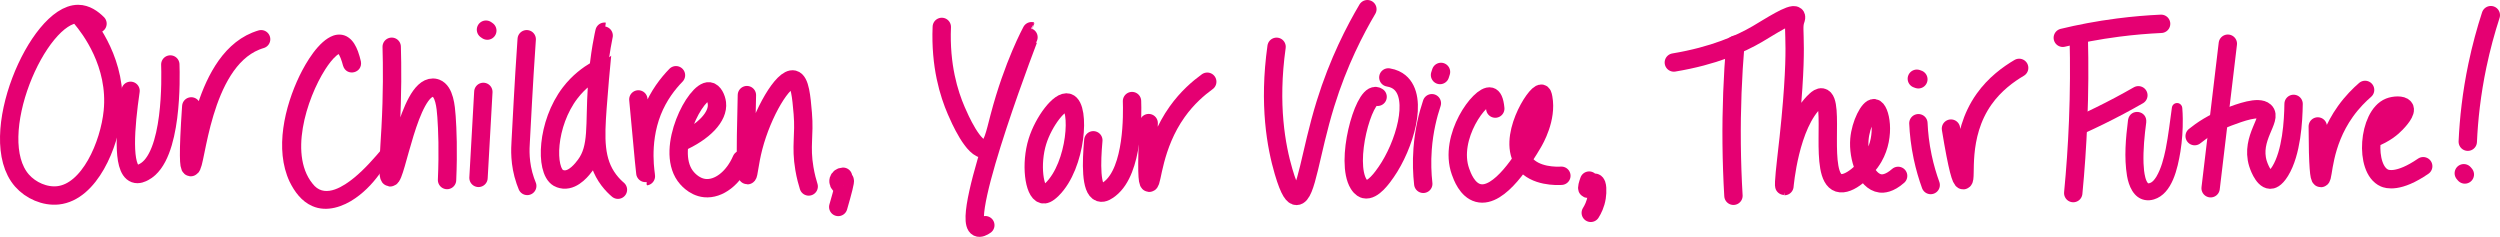
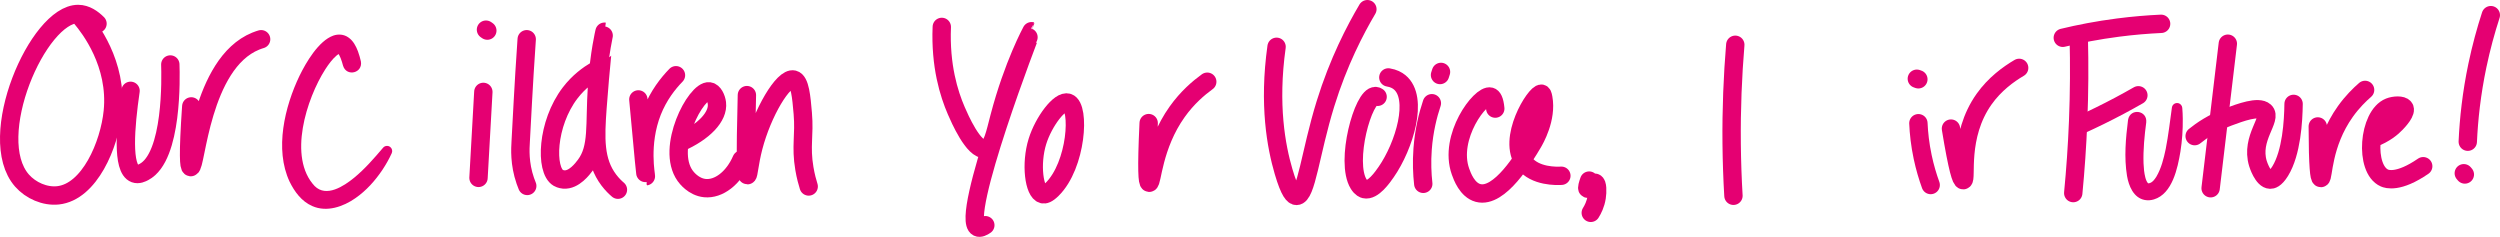
<svg xmlns="http://www.w3.org/2000/svg" viewBox="0 0 5989.656 567.525">
  <defs>
    <style>.cls-1{fill:#e50072;}.cls-2{stroke-linejoin:round;}.cls-2,.cls-3{fill:none;stroke:#e50072;stroke-linecap:round;stroke-width:44px;}.cls-3{stroke-miterlimit:10;}</style>
  </defs>
  <g id="Layer_1" image-rendering="optimizeQuality" shape-rendering="geometricPrecision" text-rendering="geometricPrecision">
-     <path class="cls-2" d="M938.469,112.031c1.307,45.366,1.891,112.553-2.575,194.402-3.191,58.493-8.561,117.122-1.287,118.444,14.087,2.559,45.826-215.252,102.726-214.914,3.855,.023,7.462,1.399,7.462,1.399,19.807,7.534,23.272,43.736,24.993,68.034,2.169,30.62,4.332,81.365,1.288,151.917" />
    <path class="cls-2" d="M194.977,43.153c19.644,23.409,86.851,109.363,75.315,224.013-7.989,79.4-55.771,192.693-131.318,200.839-31.319,3.377-65.298-11.544-86.258-35.404C-37.818,329.538,91.364,33.305,187.252,33.497c18.837,.038,34.703,11.512,46.348,23.174" />
    <path class="cls-2" d="M312.777,217.6c-12.459,85.52-20.959,186.836,10.299,198.264,8.397,3.07,17.027-1.31,21.886-3.862,69.026-36.254,64.052-228.453,63.084-257.486" />
    <path class="cls-2" d="M458.257,254.936c-8.179,119.843-5.394,144.948-1.287,145.48,13.083,1.695,23.867-248.094,155.55-301.824,5.9-2.407,10.769-3.901,13.103-4.585" />
-     <path class="cls-1" d="M821.827,157.163c-1.697-6.462-3.629-12.719-5.85-18.241-1.62-4.108-4.143-9.072-6.523-11.665-.289-.252-.456-.394-.181-.142,.198,.1,.932,.606,1.854,.815,.451,.121,.909,.207,1.37,.271,.514-.034,.673,.069,.95,.012,.054-.004,.148-.047,.165-.034,.044,.034,.101,.044,.145,.008l.02-.019-.036,.028c-1.685,.621-5.359,3.061-7.365,4.831-10.475,8.988-19.136,20.872-26.871,32.765-44.952,70.005-90.424,211.527-25.597,280.006,27.91,27.823,69.749,.36,94.579-19.954,25.886-21.277,47.526-46.325,69.305-71.883,4.414-5.276,12.305-5.937,17.533-1.466,4.298,3.671,5.454,9.658,3.221,14.557-6.314,13.826-13.847,27.126-22.342,39.914-17.532,26.085-38.816,49.902-64.819,67.89-29.044,20.36-68.427,34.216-103.069,18.905-25.885-11.221-42.681-34.51-54.554-58.643-36.333-77.637-11.642-179.712,23.905-253.663,15.72-32.115,45.563-83.414,80.74-96.102,12.035-4.263,25.349-3.181,35.83,4.055,12.151,8.231,18.53,20.973,23.33,33.422,3.032,8.204,5.172,16.093,7.003,23.89,5.495,28.534-34.601,38.123-42.743,10.444h0Z" />
+     <path class="cls-1" d="M821.827,157.163c-1.697-6.462-3.629-12.719-5.85-18.241-1.62-4.108-4.143-9.072-6.523-11.665-.289-.252-.456-.394-.181-.142,.198,.1,.932,.606,1.854,.815,.451,.121,.909,.207,1.37,.271,.514-.034,.673,.069,.95,.012,.054-.004,.148-.047,.165-.034,.044,.034,.101,.044,.145,.008l.02-.019-.036,.028c-1.685,.621-5.359,3.061-7.365,4.831-10.475,8.988-19.136,20.872-26.871,32.765-44.952,70.005-90.424,211.527-25.597,280.006,27.91,27.823,69.749,.36,94.579-19.954,25.886-21.277,47.526-46.325,69.305-71.883,4.414-5.276,12.305-5.937,17.533-1.466,4.298,3.671,5.454,9.658,3.221,14.557-6.314,13.826-13.847,27.126-22.342,39.914-17.532,26.085-38.816,49.902-64.819,67.89-29.044,20.36-68.427,34.216-103.069,18.905-25.885-11.221-42.681-34.51-54.554-58.643-36.333-77.637-11.642-179.712,23.905-253.663,15.72-32.115,45.563-83.414,80.74-96.102,12.035-4.263,25.349-3.181,35.83,4.055,12.151,8.231,18.53,20.973,23.33,33.422,3.032,8.204,5.172,16.093,7.003,23.89,5.495,28.534-34.601,38.123-42.743,10.444Z" />
    <path class="cls-2" d="M1158.021,220.175l-11.587,205.989" />
    <path class="cls-2" d="M1261.914,94.007c-7.987,114.71-11.845,201.858-14.398,244.98-1.018,17.198-3.331,52.774,11.021,94.251,1.857,5.366,3.583,9.647,4.664,12.237" />
    <path class="cls-2" d="M1427.693,168.678c-17.639,10.306-41.297,27.212-61.797,54.072-56.322,73.795-59.942,184.9-28.323,203.414,5.425,3.177,12.19,3.804,12.874,3.862,24.829,2.1,45.492-25.709,52.151-34.671,31.306-42.133,21.626-95.169,27.875-189.415,5.241-79.058,17.901-129.947,17.819-129.958-.106-.014-9.834,86.887-16.737,181.528-5.379,73.754-7.298,128.281,27.036,173.803,8.042,10.663,16.173,18.312,21.886,23.174" />
    <path class="cls-2" d="M1529.4,238.199c13.322,147.716,17.296,184.163,18.024,184.103,1.059-.088-15.793-76.59,15.133-155.125,15.281-38.806,38.006-67.39,56.963-86.912" />
    <path class="cls-2" d="M1628.06,342.023c58.376-25.629,93.564-62.503,89.533-95.099-1.432-11.576-8.323-26.762-18.252-28.037-32.058-4.114-105.228,135.591-57.934,202.127,2.571,3.617,19.676,26.939,47.465,29.667,32.858,3.226,68.324-23.549,87.715-68.29" />
    <path class="cls-2" d="M1789.461,227.899c-4.178,157.286-1.84,191.638,1.288,191.827,2.894,.175,4.355-29.035,14.377-67.564,21.412-82.312,71.631-167.681,96.342-161.599,15.253,3.754,18.515,41.792,21.886,81.108,4.554,53.109-5.275,78.26,3.823,132.061,3.134,18.53,7.323,33.424,10.339,43.029" />
    <path class="cls-2" d="M2256.41,64.485c-3.877,93.347,17.192,160.19,34.761,200.839,7.394,17.108,41.501,96.021,69.521,91.408,17.059-2.808,23.061-35.126,33.838-76.262,33.028-126.075,77.016-205.638,76.882-205.685-.312-.109-173.499,448.152-128.743,469.913,5.142,2.5,12.22-1.088,18.024-5.15" />
    <path class="cls-2" d="M2558.956,246.013c-19.885-6.598-58.705,45.497-73.384,92.695-16.799,54.017-8.163,121.508,12.717,126.629,4.33,1.062,10.759-.172,22.361-11.585,58.912-57.95,67.801-197.953,38.306-207.74Z" />
-     <path class="cls-2" d="M2619.465,336.133c-4.852,53.723-6.367,117.598,15.454,124.834,9.002,2.985,18.983-4.66,24.456-8.965,56.355-44.326,53.781-179.375,52.785-209.851" />
    <path class="cls-2" d="M2752.071,294.936c-5.443,115.167-2.752,142.481,1.288,142.905,7.338,.77,8.811-88.301,66.946-169.941,24.253-34.059,51.53-57.223,72.096-72.096" />
    <path class="cls-2" d="M3058.48,112.12c-19.561,139.442-.623,239.285,16.736,298.684,14.935,51.105,24.714,58.627,31.112,58.599,23.608-.104,32.895-103.134,69.308-220.815,31.083-100.459,71.358-177.411,100.419-226.588" />
    <path class="cls-2" d="M3300.559,231.929c-.896-.624-2.579-1.628-4.763-1.794-29.804-2.273-73.7,157.34-40.703,210.712,6.254,10.116,12.527,11.977,14.525,12.443,19.742,4.604,42.968-28.896,51.498-41.198,43.584-62.863,78.389-177.067,32.186-215.001-5.896-4.841-14.414-9.509-27.036-11.587" />
    <path class="cls-2" d="M3430.548,247.301c-9.444,28.163-18.828,65.31-22.142,109.544-2.381,31.783-1.09,60.046,1.542,83.571" />
    <path class="cls-2" d="M3582.465,260.175c-1.981-20.813-6.812-27.41-11.587-28.753-23.344-6.567-101.385,96.679-71.667,179.811,3.892,10.886,15.743,44.039,42.056,51.068,51.662,13.801,111.026-85.933,130.889-119.302,5.164-8.674,34.392-59.099,25.319-108.573-1.42-7.745-2.704-9.6-4.202-9.952-13.629-3.193-84.646,108.741-41.032,165.688,25.616,33.446,78.201,31.51,88.578,30.941" />
    <path class="cls-2" d="M4157.5,107.27c-6.184,74.243-9.517,153.39-8.699,236.927,.42,42.899,1.911,84.538,4.283,124.842" />
-     <path class="cls-2" d="M4010.281,149.755c96.048-15.975,159.444-44.433,200.217-68.234,28.28-16.508,82.005-51.982,91.276-43.773,2.629,2.328,.776,7.367,.192,9.03-10.661,30.339,12.25,42.939-22.24,335.012,0,0-7.546,63.903-4.451,64.074,.155,.009,11.816-148.346,75.273-205.617,3.944-3.56,9.169-7.743,14.531-6.81,32.786,5.706-8.881,188.893,39.822,204.565,24.798,7.979,65.573-29.866,83.842-61.66,29.738-51.757,15.794-115.258,1.472-117.156-11.848-1.571-32.258,37.918-35.333,74.671-3.661,43.761,15.78,101.251,50.054,105.569,6.421,.809,21.387,.763,42.693-18.024" />
    <path class="cls-2" d="M4596.211,295.235c1.036,23.863,3.964,51.216,10.306,81.108,5.277,24.874,12.02,47.276,19.138,66.946" />
    <path class="cls-2" d="M4674.237,308.109c16.316,99.671,24.75,123.914,29.444,123.593,9.714-.663-13.269-105.37,50.055-194.402,25.429-35.753,57.984-59.429,83.915-74.671" />
    <path class="cls-2" d="M5177.724,57.06c-31.854,1.47-66.361,4.273-103.053,9.012-48.975,6.326-93.32,15.001-132.497,24.461" />
    <path class="cls-2" d="M4967.202,462.601c5.318-55.029,9.381-112.592,11.777-172.516,2.783-69.609,3.069-136.228,1.472-199.552" />
    <path class="cls-2" d="M5123.254,228.289c-14.694,8.428-29.92,16.854-45.686,25.232-31.726,16.861-62.731,31.989-92.7,45.577" />
    <path class="cls-1" d="M5142.112,293.026c-4.285,32.382-7.568,66.031-6.492,98.415,.485,11.55,1.46,22.657,4.208,33.431,1.384,5.215,3.437,11.187,6.709,14.259,.732,.294,2.123-.033,3.029-.229,7.224-1.869,11.814-7.832,16.773-15.535,11.703-19.918,17.517-43.112,22.411-66.414,3.234-16.266,5.694-32.766,8.046-49.251,2.426-16.676,4.401-33.405,6.793-50.138,.973-6.847,7.329-11.605,14.172-10.607,5.851,.851,10.159,5.636,10.65,11.281,.76,8.708,1.086,17.443,1.203,26.175,.339,26.378-1.503,52.705-5.632,78.813-6.572,39.184-19.155,101.136-63.413,114.497-7.135,2.117-14.427,2.859-22.027,1.394-27.144-5.207-38.35-33.843-42.476-57.511-7.3-44.944-3.093-89.959,2.439-134.459,4.995-28.784,46.401-23.269,43.606,5.881h0Z" />
    <path class="cls-2" d="M5337.582,104.695c-13.741,115.44-27.481,230.879-41.222,346.319" />
    <path class="cls-2" d="M5258.084,326.133c16.837-13.639,43.586-32.121,80.871-45.998,28.092-10.455,72.11-26.838,86.958-13.224,19.256,17.655-34.84,63.491-16.194,124.881,.591,1.947,11.95,38.178,29.444,38.623,2.876,.073,11.761-.673,23.946-20.552,27.103-44.217,31.464-119.354,31.997-160.976" />
    <path class="cls-2" d="M5553.078,302.96c.318,99.526,3.813,123.447,7.361,123.593,6.554,.271,2.678-81.025,58.888-159.642,16.454-23.013,33.965-40.074,47.11-51.497" />
    <path class="cls-2" d="M5684.964,331.283c29.115-11.108,46.319-25.864,55.943-36.048,5.647-5.975,26.358-27.892,19.139-37.336-5.184-6.782-23.796-5.853-35.333-1.287-50.767,20.092-60.643,148.656-11.777,169.941,5.298,2.308,32.955,12.793,92.747-28.323" />
    <path class="cls-3" d="M5967.656,36.302c-11.975,36.841-23.086,77.239-32.222,120.94-13.918,66.572-20.561,127.929-22.985,182.251" />
    <path class="cls-2" d="M3807.38,432.691c-3.313,9.417-5.831,18.276-3.862,19.311,2.908,1.53,11.964-15.938,18.024-14.162,5.988,1.755,5.927,21.382,3.862,34.761-2.601,16.855-9.279,29.607-14.162,37.336" />
-     <path class="cls-2" d="M2019.911,423.428c-5.113,.193-9.38,3.383-10.621,7.725-1.457,5.097,1.449,11.109,4.523,11.53,4.532,.619,8.574-11.034,9.961-10.564,2.026,.687-4.577,26.247-15.449,63.728" />
    <path class="cls-3" d="M3452.439,172.301c-.79,2.472-1.58,4.943-2.37,7.415" />
    <path class="cls-3" d="M1164.347,71.092c1.066,.74,2.132,1.48,3.197,2.22" />
    <path class="cls-3" d="M4596.132,189.959c-1.222-.436-2.444-.872-3.666-1.309" />
    <path class="cls-3" d="M5905.429,418.029c-.841-.988-1.682-1.976-2.523-2.964" />
  </g>
</svg>